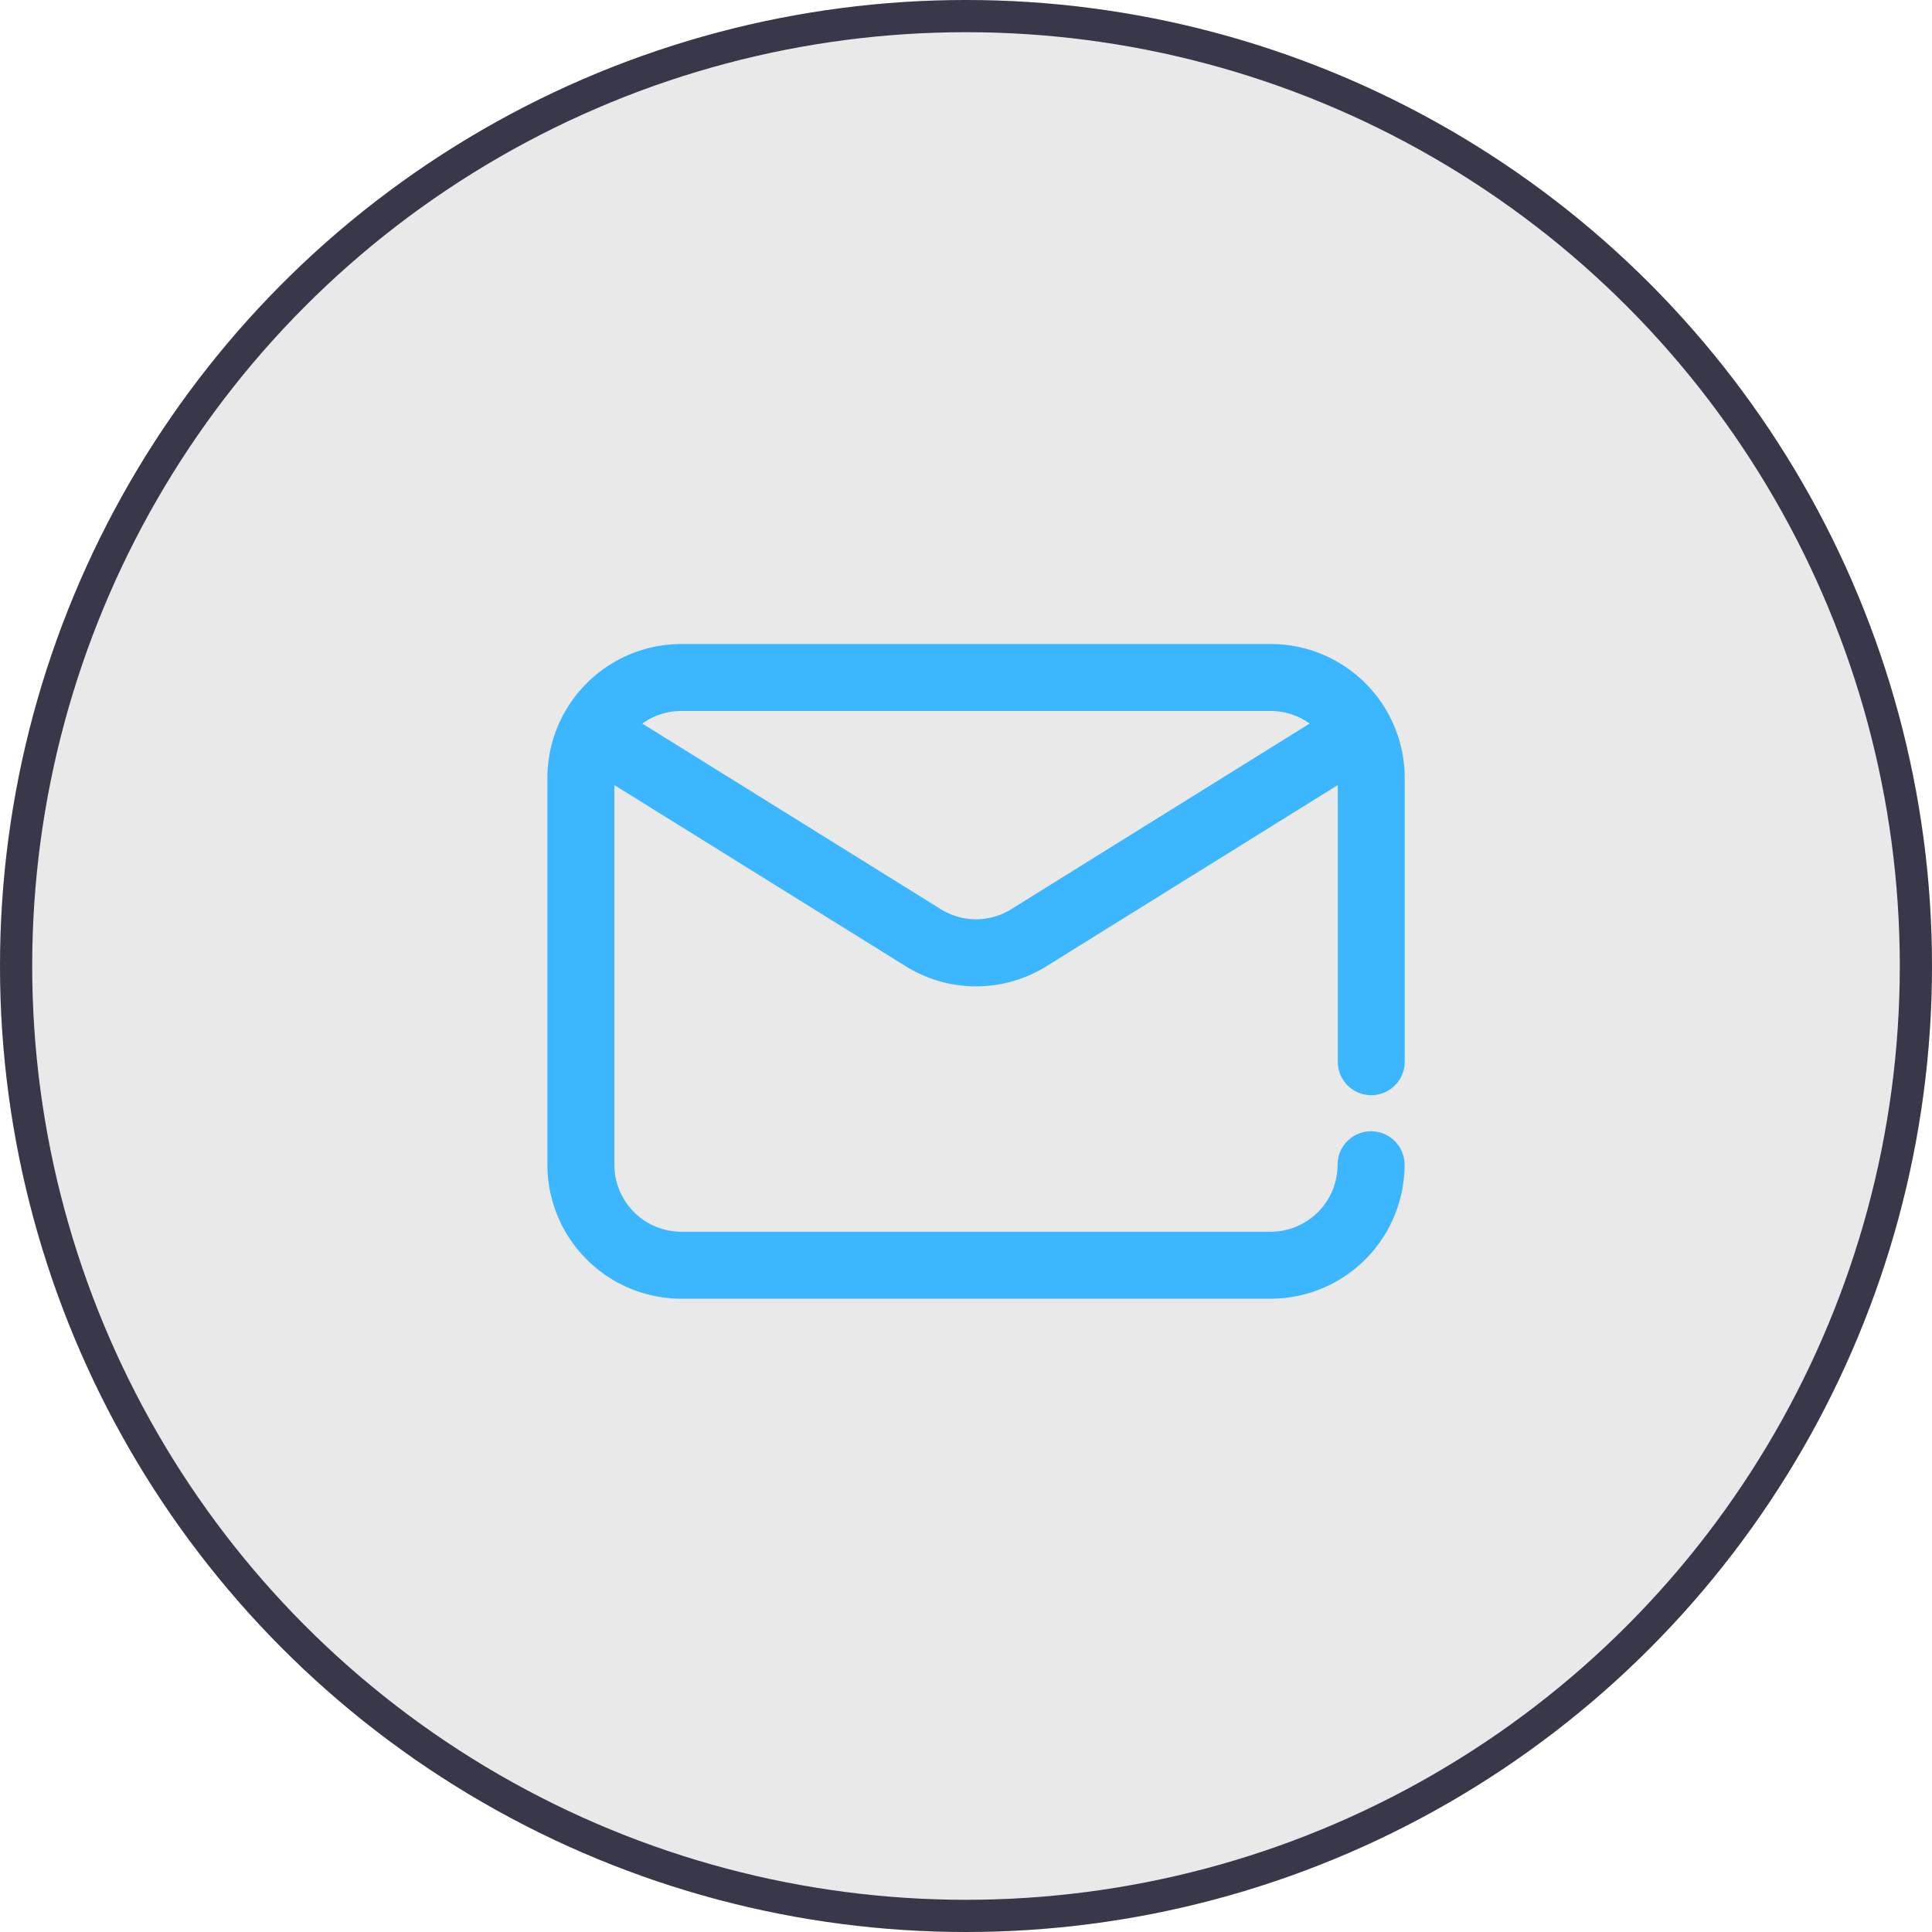
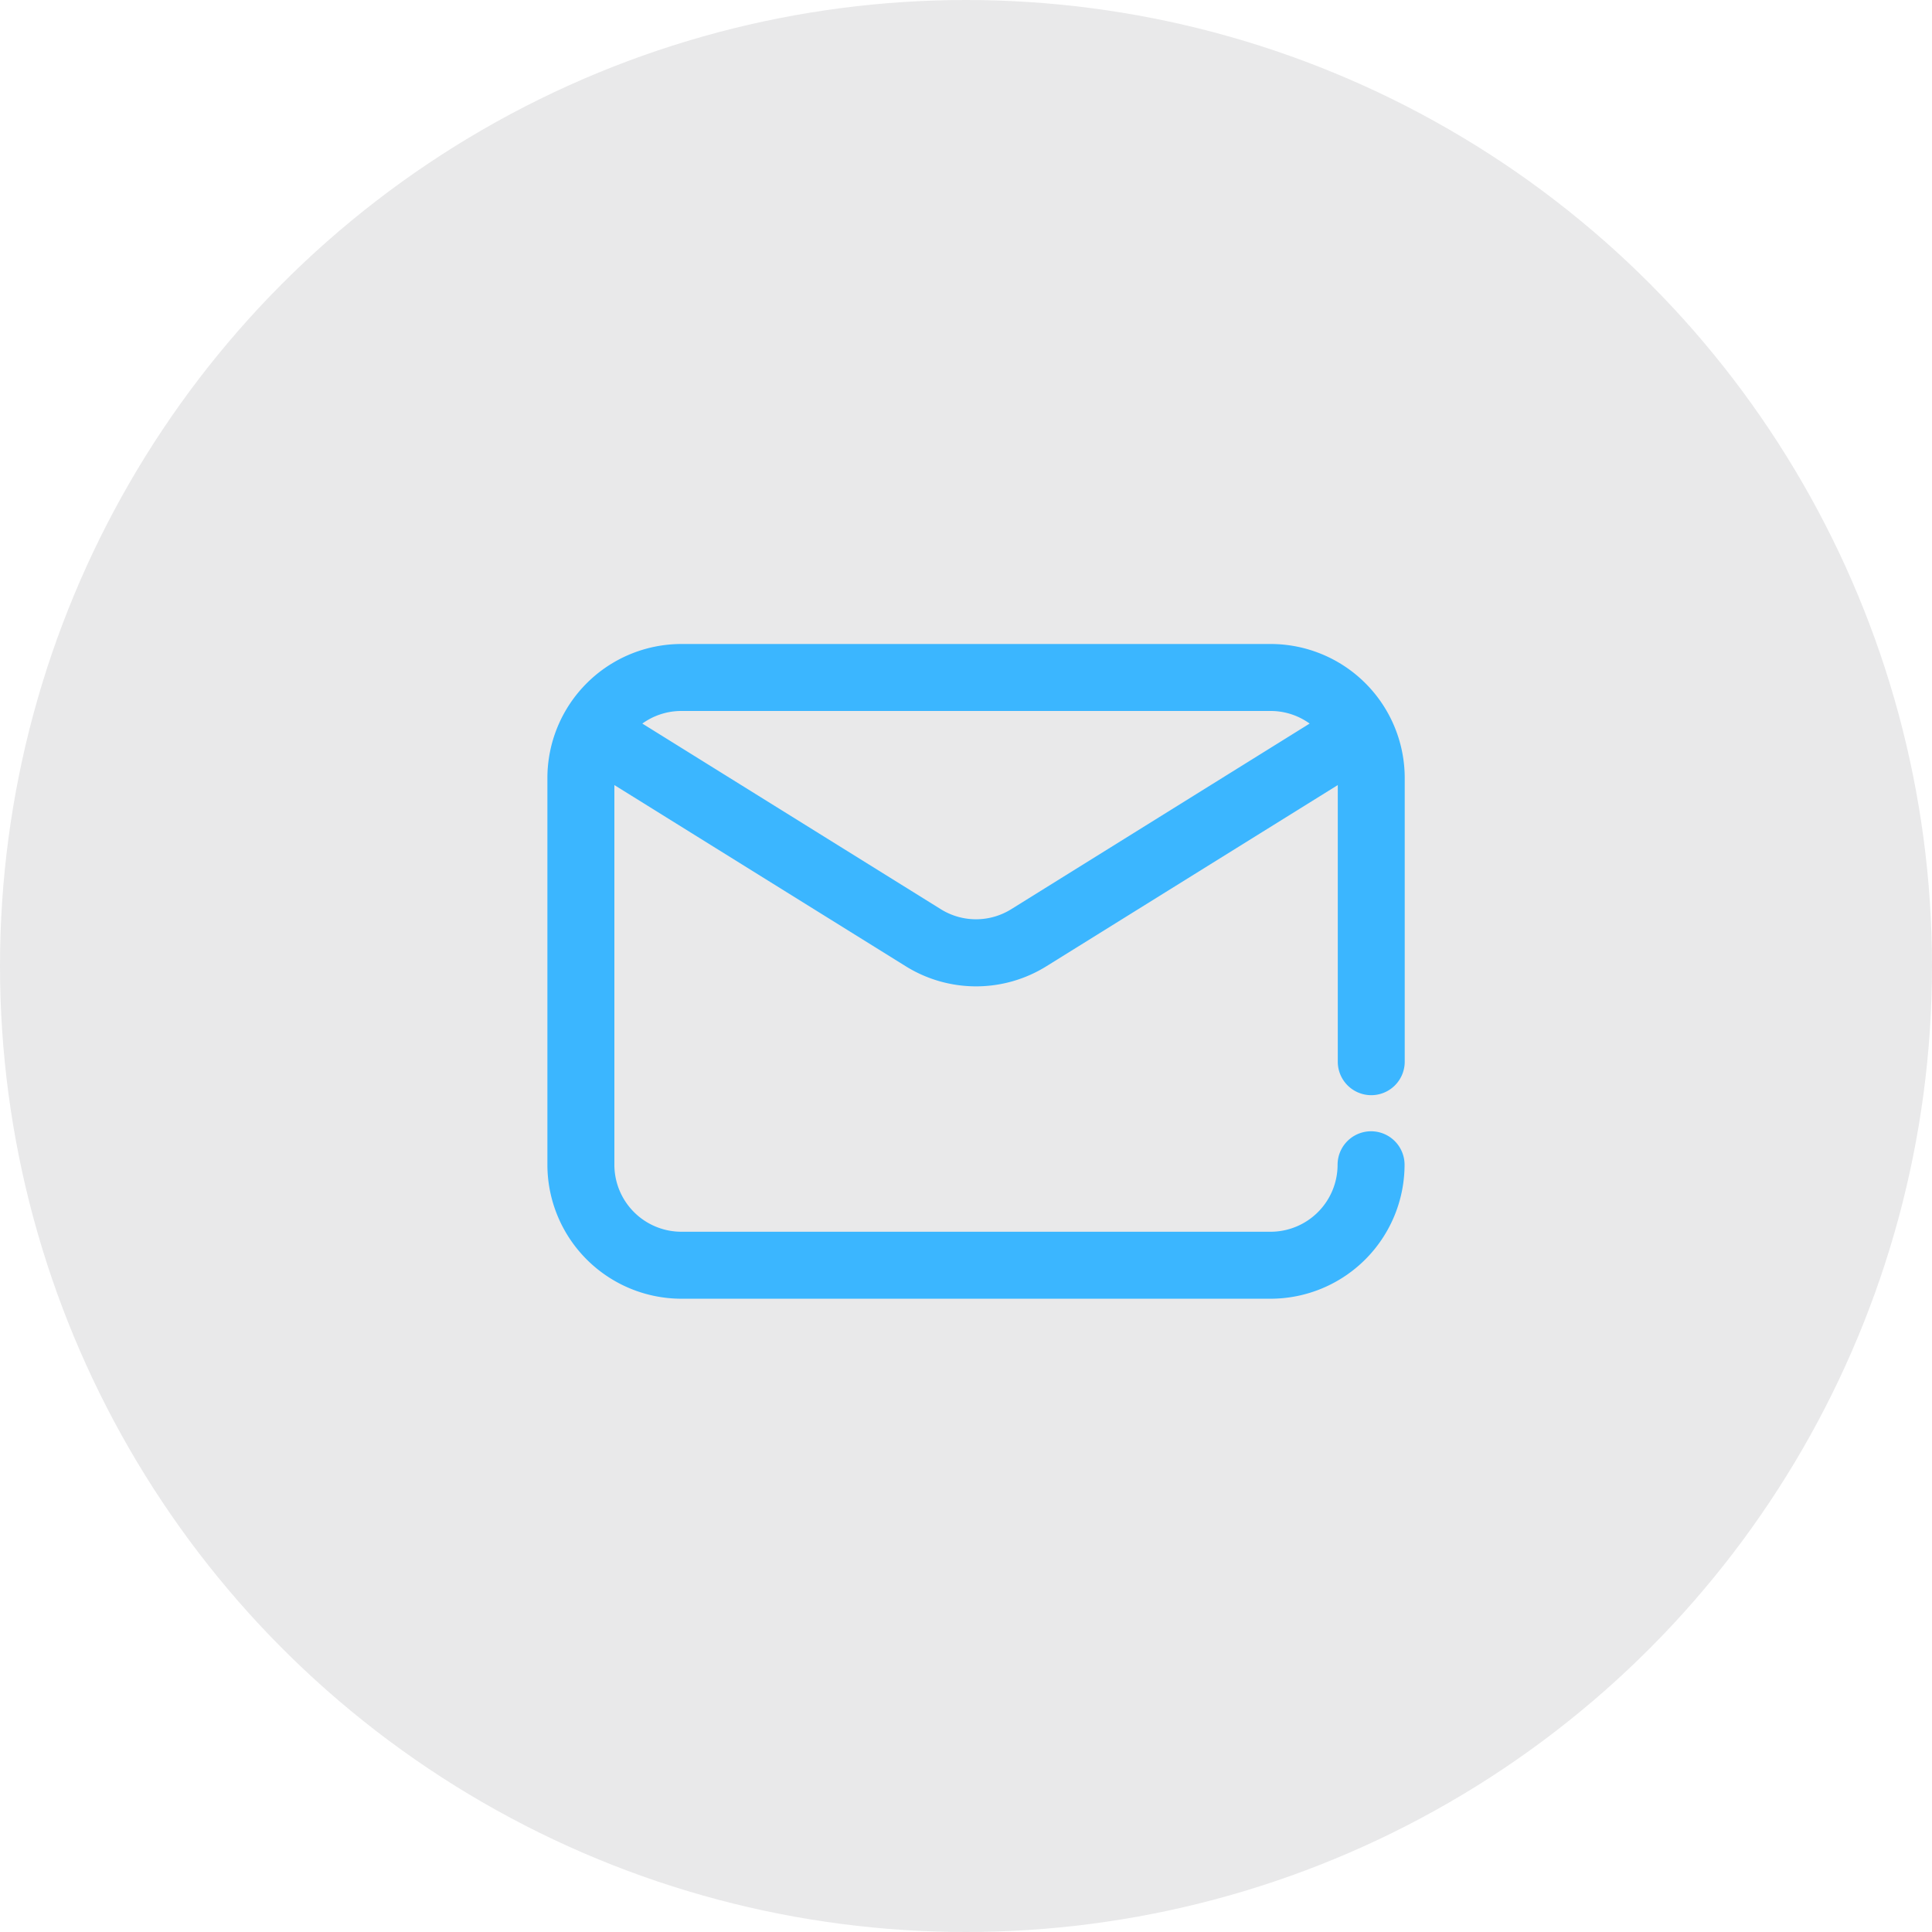
<svg xmlns="http://www.w3.org/2000/svg" width="60" height="60" viewBox="0 0 60 60">
  <defs>
    <style>.a{fill:rgba(33,33,46,0.1);stroke:#38384a;}.b{fill:#3bb6ff;}.c{stroke:none;}.d{fill:none;}</style>
  </defs>
  <g transform="translate(-278 -61)">
    <g class="a" transform="translate(278 61)">
      <circle class="c" cx="30" cy="30" r="30" />
-       <circle class="d" cx="30" cy="30" r="29.5" />
    </g>
    <g transform="translate(295 20.5)">
      <path class="b" d="M25.585,74.512a1.04,1.04,0,0,0,1.04-1.04V64.66a4.165,4.165,0,0,0-4.16-4.16H4.16A4.165,4.165,0,0,0,0,64.66V76.673a4.165,4.165,0,0,0,4.16,4.16h18.3a4.165,4.165,0,0,0,4.16-4.16,1.04,1.04,0,1,0-2.08,0,2.082,2.082,0,0,1-2.08,2.08H4.16a2.082,2.082,0,0,1-2.08-2.08V64.881L11.116,70.5a4.134,4.134,0,0,0,4.394,0l9.036-5.619v8.592A1.04,1.04,0,0,0,25.585,74.512Zm-11.174-5.78a2.067,2.067,0,0,1-2.2,0L2.948,62.971A2.069,2.069,0,0,1,4.16,62.58h18.3a2.069,2.069,0,0,1,1.212.391Z" />
    </g>
  </g>
</svg>